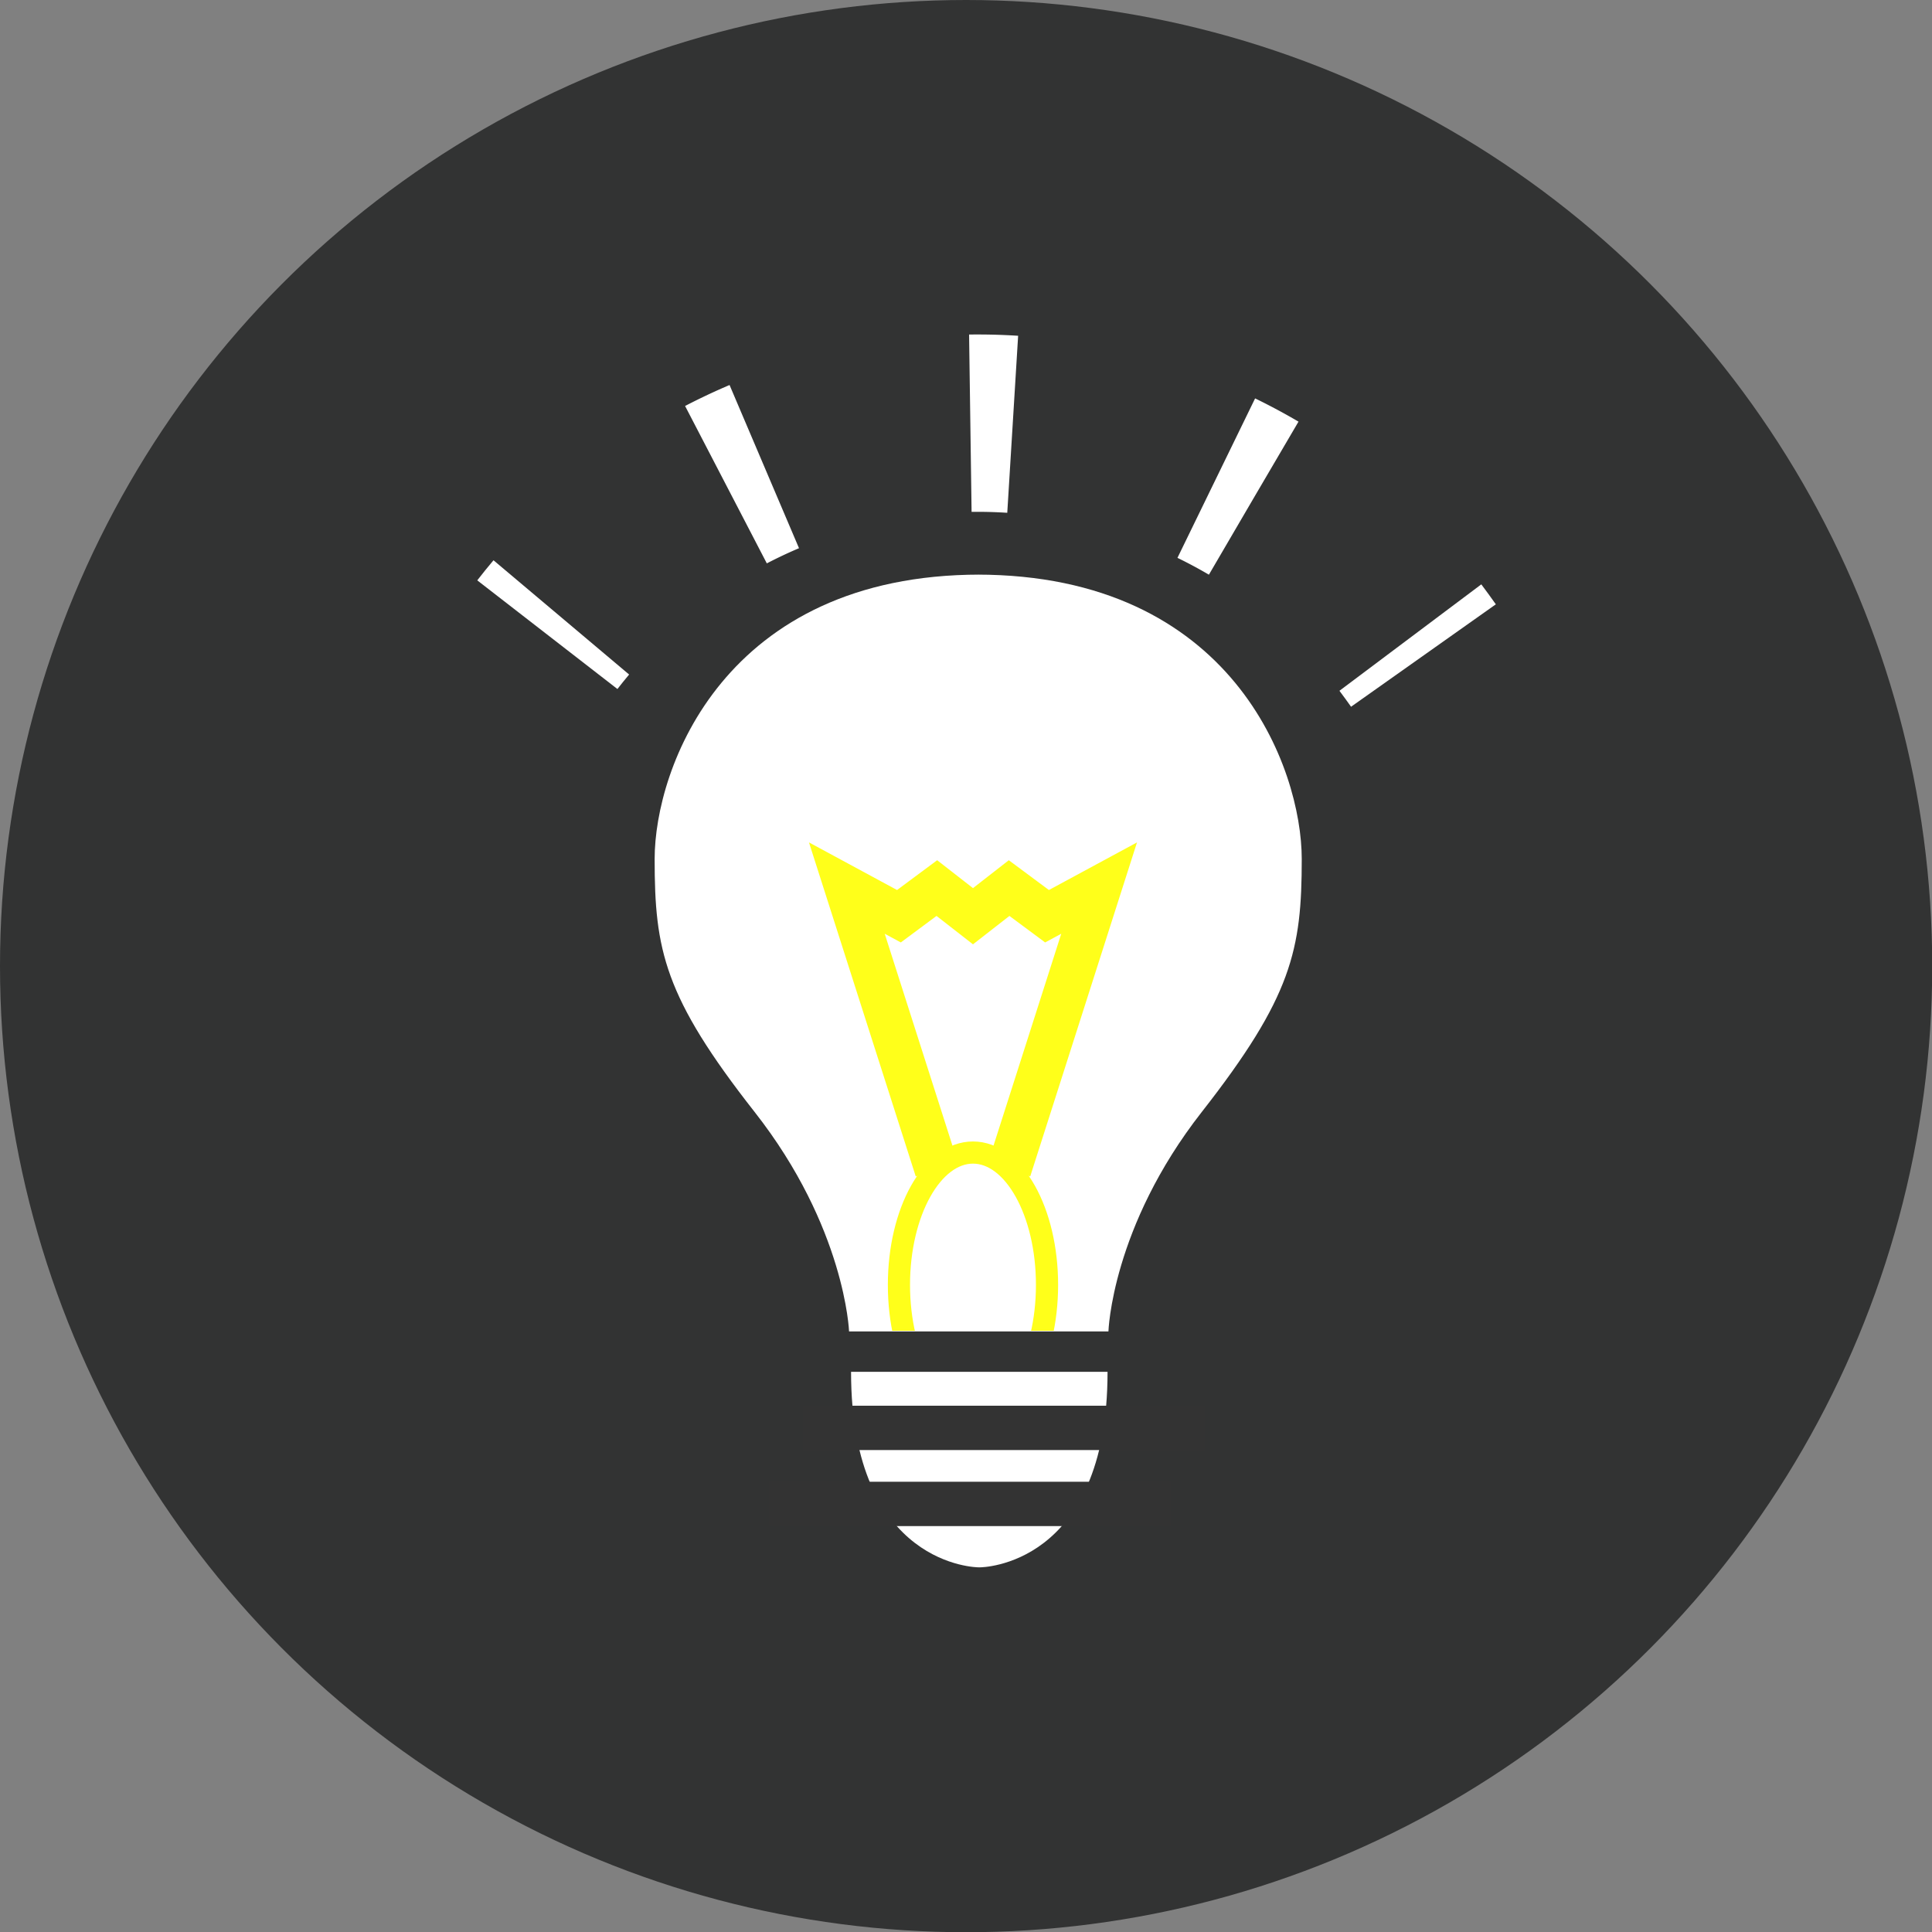
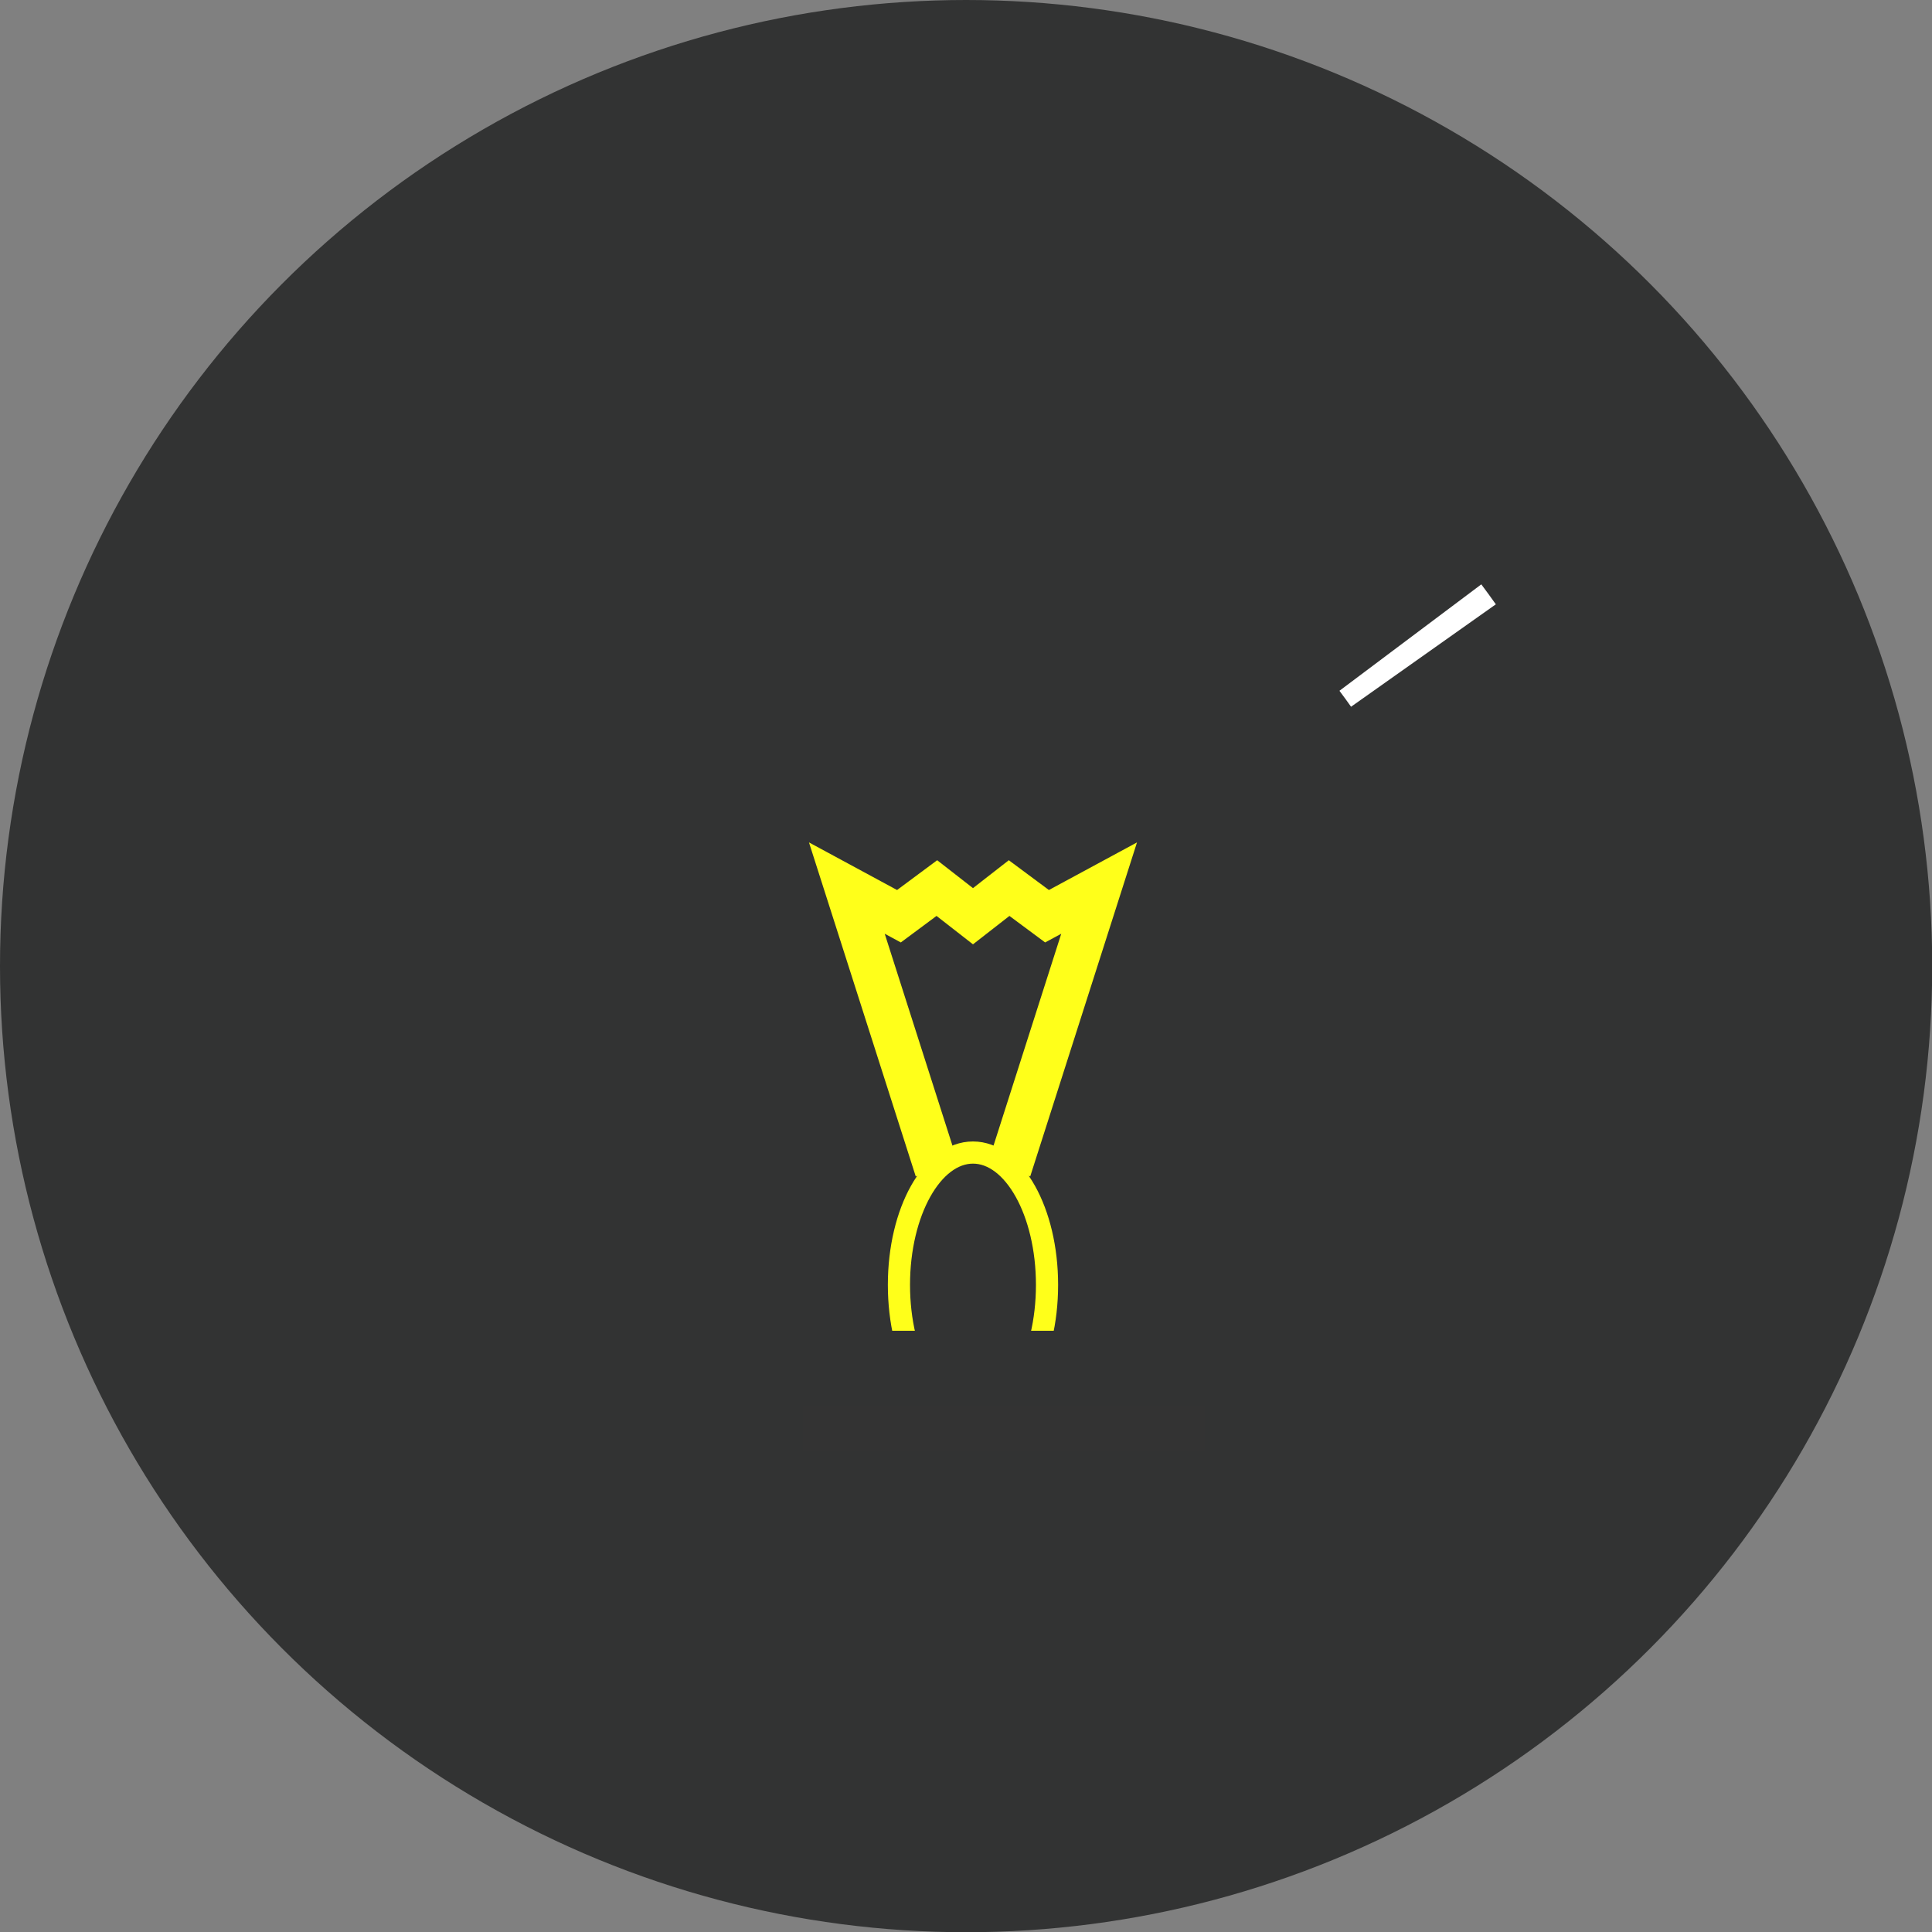
<svg xmlns="http://www.w3.org/2000/svg" viewBox="0 0 87.15 87.15">
  <rect x="0" y="0" width="87.15" height="87.15" fill="#808080" stroke="none" />
  <defs>
    <clipPath id="a" transform="translate(-6.79 -6.94)">
      <rect x="41.79" y="56.16" width="21.94" height="10.81" style="fill:none" />
    </clipPath>
  </defs>
  <title>icon_elektroinstallation</title>
  <circle cx="43.58" cy="43.58" r="43.58" style="fill:#323333" />
-   <path d="M56.79,67S56.93,62.3,61,57.1s4.51-7.32,4.51-11.41S62.39,32.86,50.85,32.86H51c-11.54,0-14.68,8.74-14.68,12.83s.42,6.2,4.51,11.41S45.09,67,45.09,67Z" transform="translate(-6.79 -6.94)" style="fill:#fff" />
-   <path d="M45.18,68.82c0,8.82,5.75,8.82,5.75,8.82H51s5.75,0,5.75-8.82" transform="translate(-6.79 -6.94)" style="fill:#fff" />
  <path d="M71,36.51q-.29-.41-.59-.81" transform="translate(-6.79 -6.94)" style="fill:none;stroke:#fff;stroke-miterlimit:10;stroke-width:8px" />
-   <path d="M63.34,29.41a24.61,24.61,0,0,0-27.81,2" transform="translate(-6.79 -6.94)" style="fill:none;stroke:#fff;stroke-miterlimit:10;stroke-width:8px;stroke-dasharray:1.912,9.559" />
-   <path d="M32.11,34.79q-.32.38-.63.78" transform="translate(-6.79 -6.94)" style="fill:none;stroke:#fff;stroke-miterlimit:10;stroke-width:8px" />
  <polyline points="45.52 52.76 49.58 40.06 47.23 41.33 45.52 40.06 43.89 41.33 42.26 40.06 40.55 41.33 38.2 40.06 42.26 52.76" style="fill:none;stroke:#ffff1a;stroke-miterlimit:10;stroke-width:2px" />
  <g style="clip-path:url(#a)">
    <ellipse cx="43.89" cy="57.96" rx="3.34" ry="5.97" style="fill:none;stroke:#ffff1a;stroke-miterlimit:10" />
  </g>
  <line x1="36.21" y1="64.41" x2="54.33" y2="64.41" style="fill:none;stroke:#333;stroke-miterlimit:10;stroke-width:2px" />
-   <line x1="34.71" y1="67.84" x2="52.83" y2="67.84" style="fill:none;stroke:#333;stroke-miterlimit:10;stroke-width:2px" />
</svg>